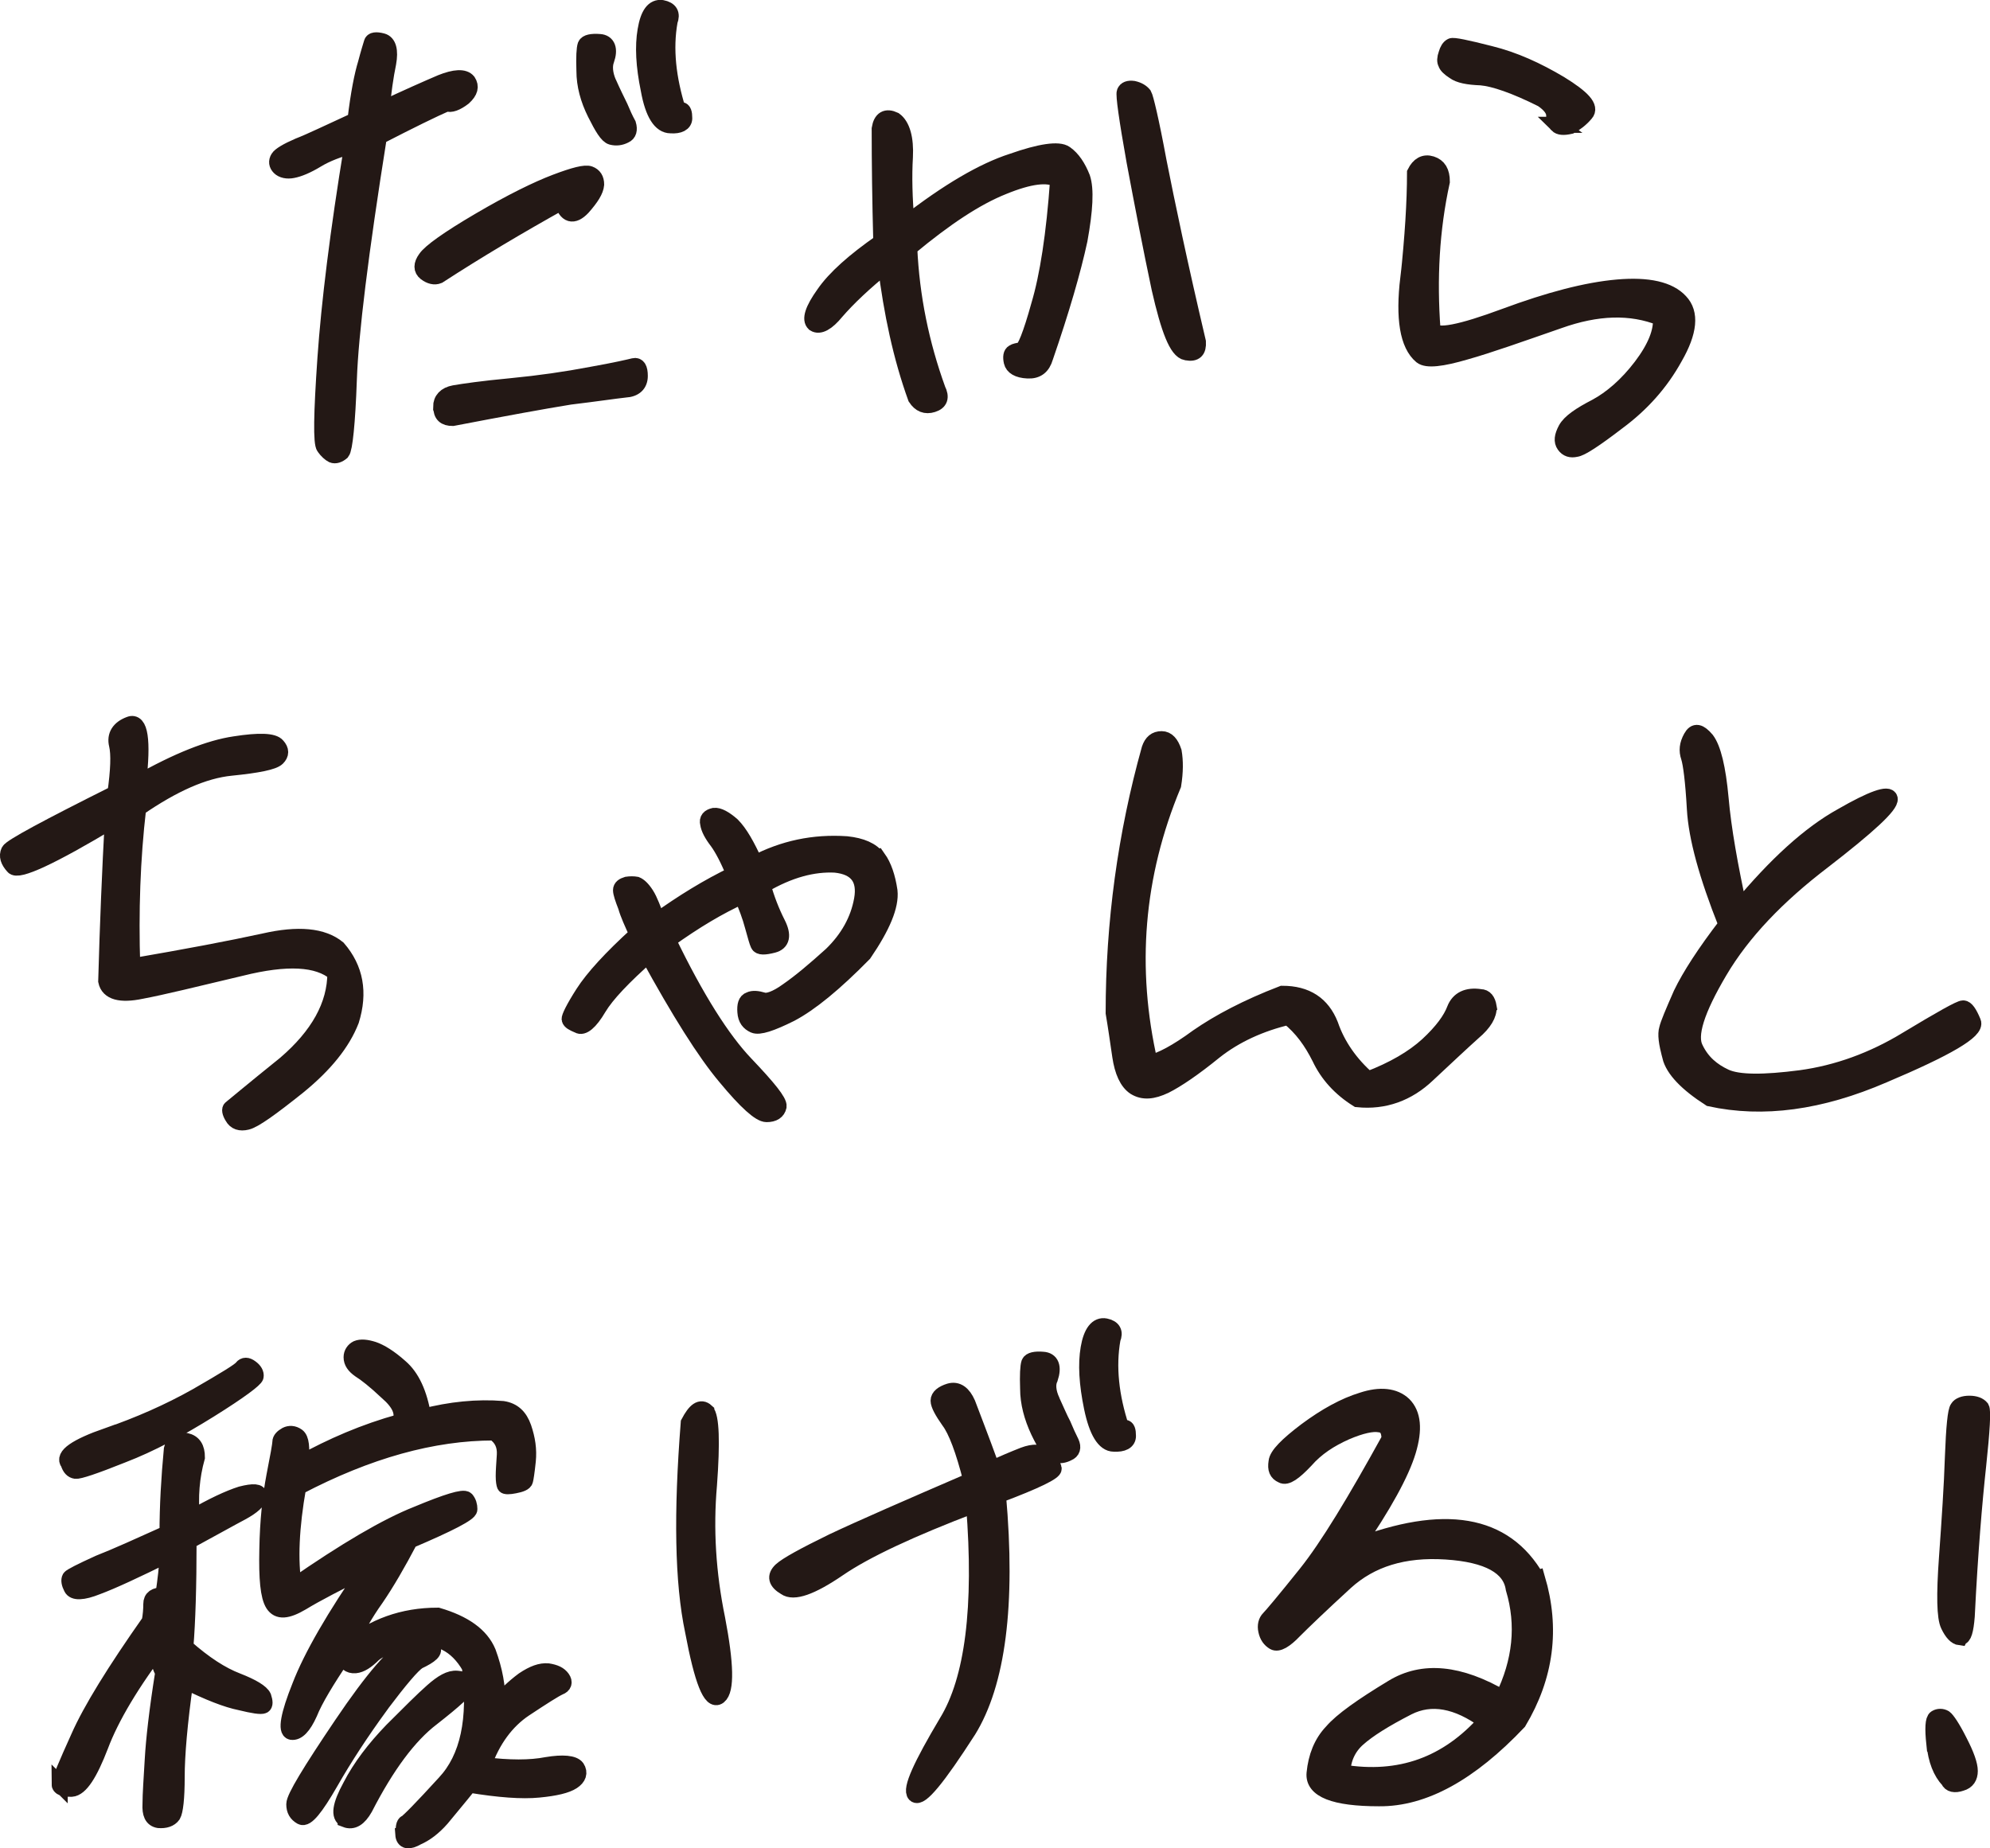
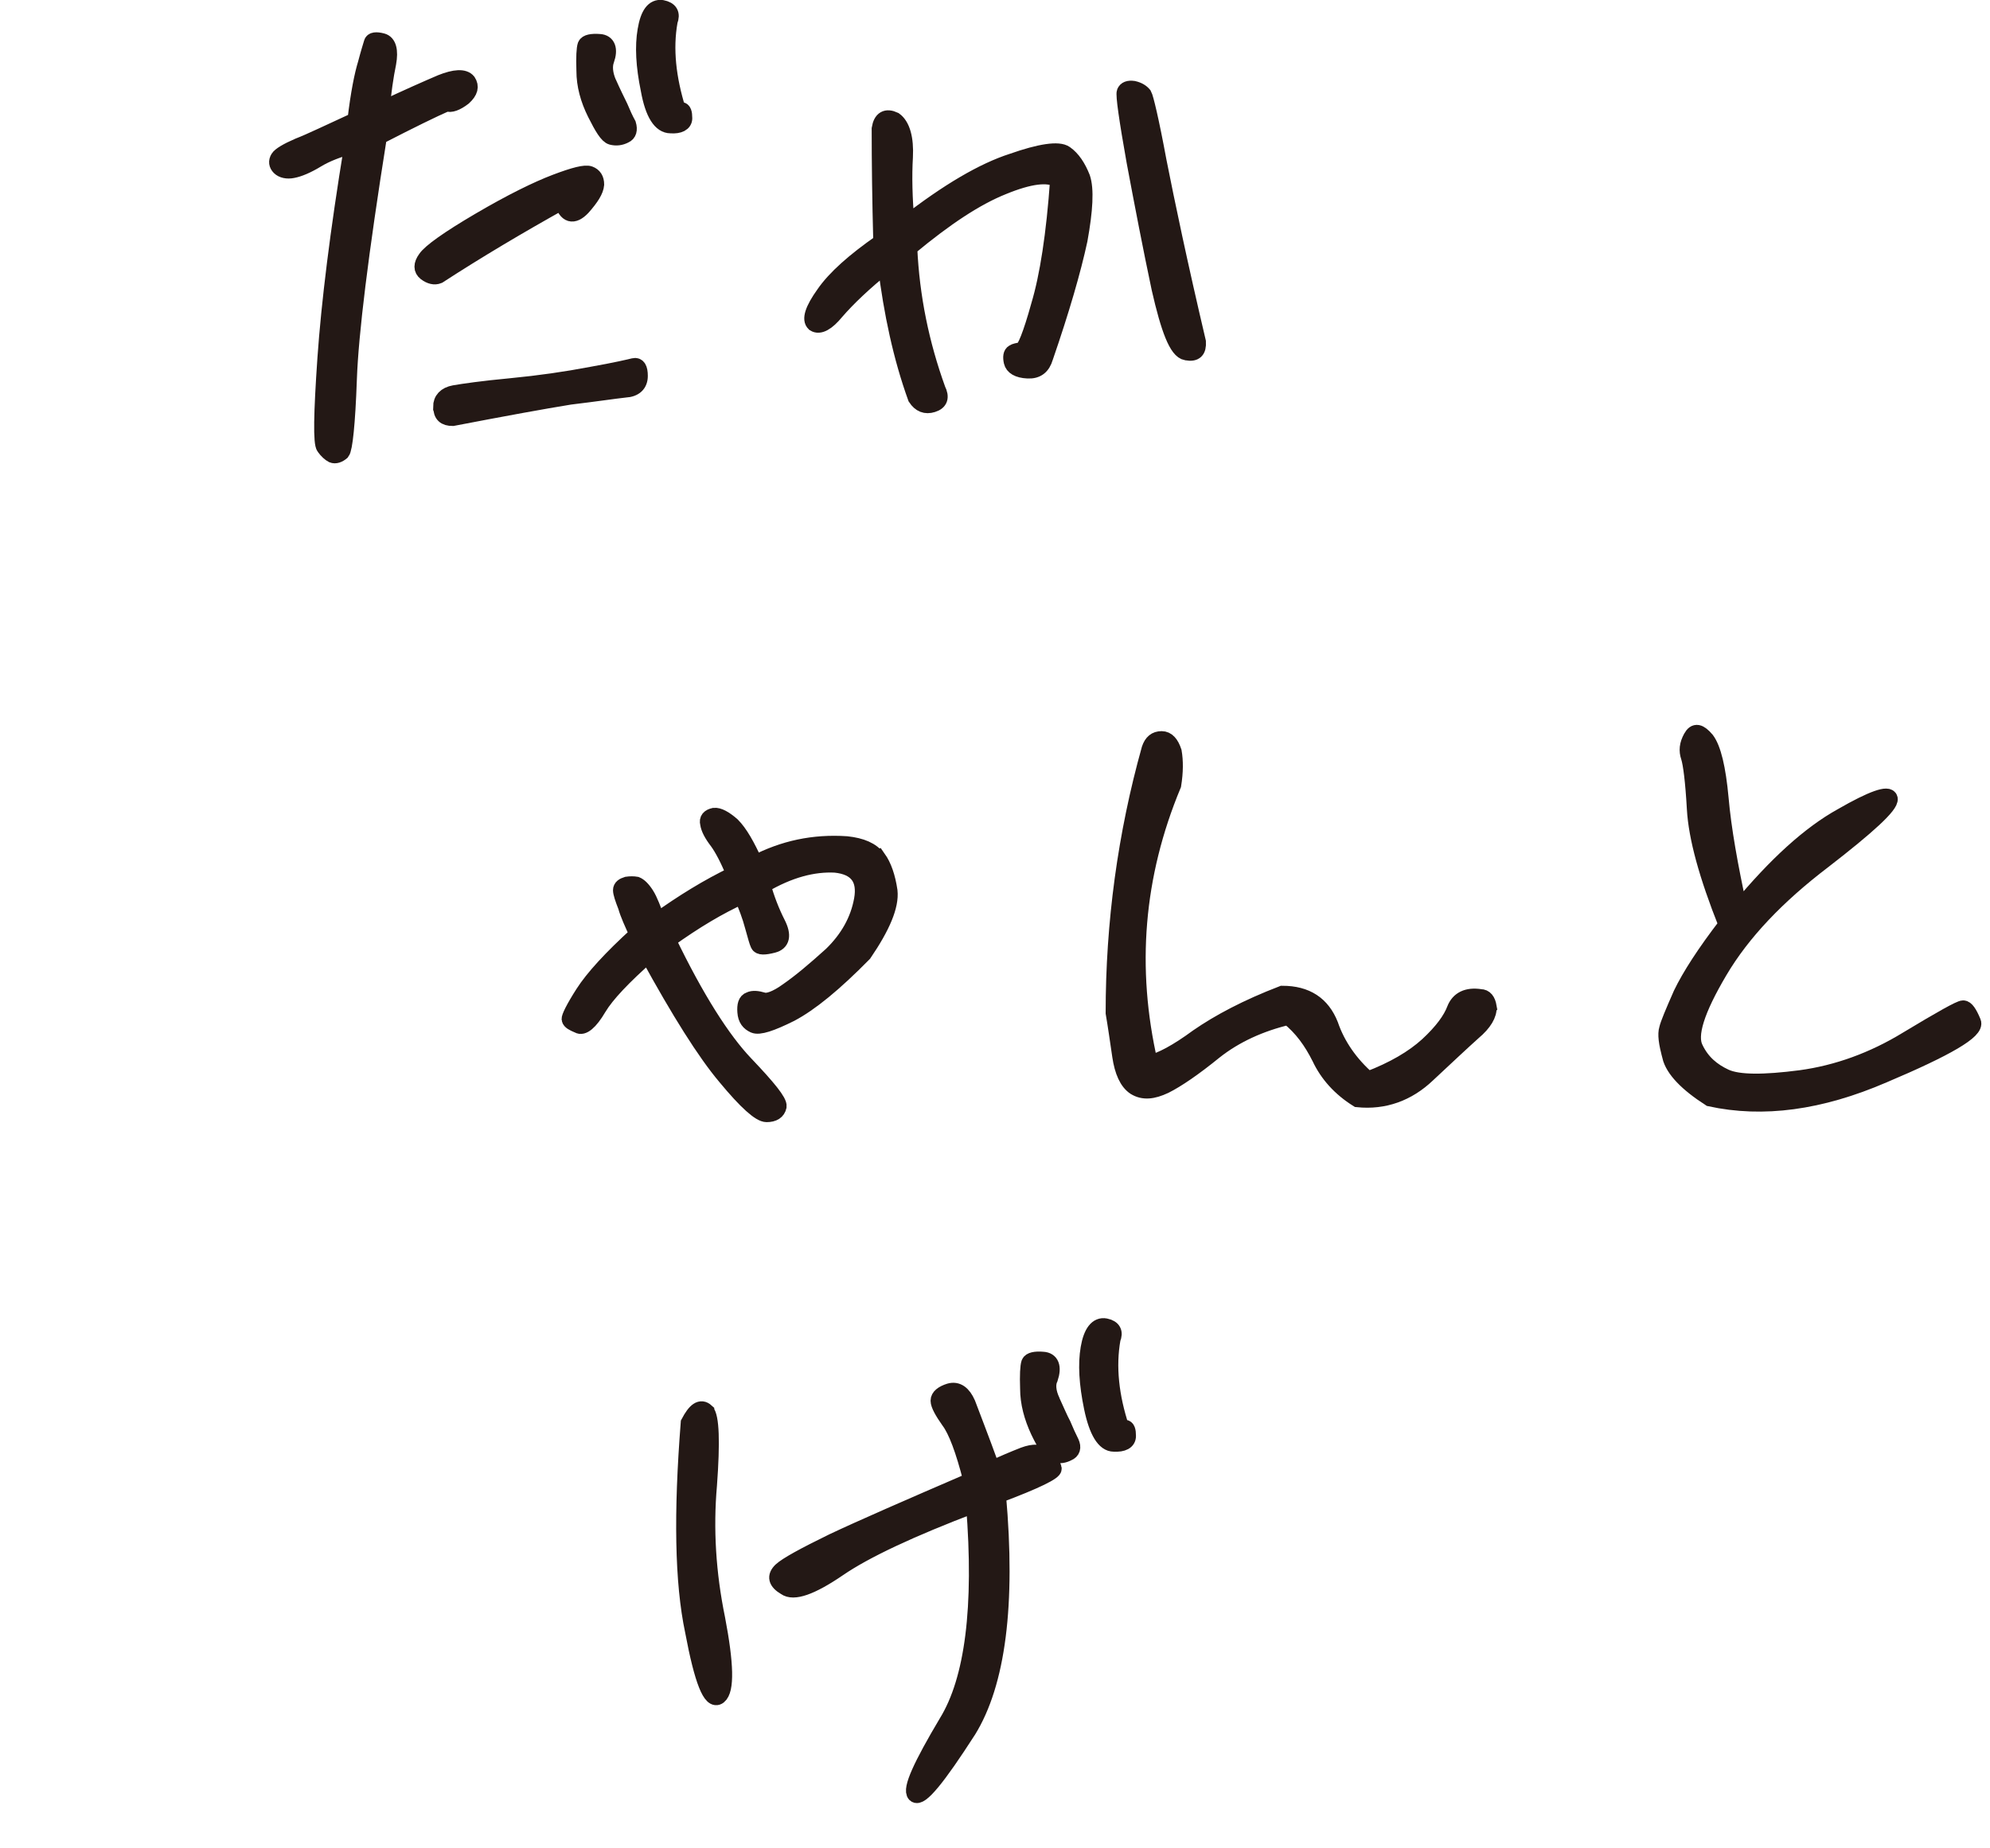
<svg xmlns="http://www.w3.org/2000/svg" viewBox="0 0 124.01 115.19">
  <g fill="#231815" stroke="#231815">
    <path d="m23.61 8.53c-1.16 7.28-1.77 12.27-1.87 15.09s-.27 4.35-.44 4.56c-.2.17-.41.24-.58.17-.14-.07-.34-.24-.51-.48-.2-.24-.17-2.07.07-5.54.24-3.43.78-7.85 1.67-13.26-.88.24-1.6.51-2.21.88s-1.12.58-1.5.65c-.34.07-.65 0-.82-.17s-.2-.37-.07-.58c.1-.17.54-.44 1.26-.75.71-.27 1.9-.85 3.54-1.6.2-1.7.44-2.86.65-3.54.17-.65.31-1.09.37-1.29.03-.17.27-.2.65-.1s.51.58.37 1.36c-.17.82-.31 1.8-.41 2.89 1.6-.75 2.82-1.29 3.71-1.67.85-.34 1.43-.37 1.67-.07.2.31.14.61-.27.99-.44.34-.82.48-1.05.37-.85.37-2.24 1.05-4.22 2.07zm2.92 8.47c-.27-.2-.27-.51 0-.88.27-.41 1.39-1.22 3.37-2.38s3.57-1.94 4.73-2.38 1.84-.61 2.11-.51.41.31.41.65c-.03.37-.31.82-.85 1.43-.58.61-1.02.48-1.26-.37-2.69 1.5-5.27 3.03-7.72 4.62-.24.1-.51.03-.78-.17zm.96 8.36c0-.44.27-.75.82-.85.58-.1 1.73-.27 3.54-.44 1.77-.17 3.43-.41 5-.71 1.53-.27 2.41-.48 2.65-.54s.37.14.37.61c0 .51-.31.82-.92.85-.65.07-1.77.24-3.43.44-1.67.27-4.08.71-7.31 1.33-.48 0-.71-.2-.71-.68zm10.43-20.2c.27.61.51 1.09.71 1.5.17.41.34.78.51 1.09.1.34.03.58-.2.68-.27.14-.54.17-.82.1-.27-.07-.58-.58-1.02-1.46s-.68-1.77-.68-2.65c-.03-.88 0-1.39.07-1.6.07-.17.38-.24.88-.2.48.03.65.44.41 1.12-.14.37-.1.88.14 1.43zm4.52 1.7c.14 0 .2.17.2.51 0 .31-.31.48-.85.44-.61 0-1.09-.71-1.36-2.21-.31-1.5-.37-2.72-.2-3.71.17-1.02.51-1.46 1.02-1.39.51.1.65.37.48.82-.31 1.73-.1 3.57.51 5.54z" />
    <path d="m50.74 20.16c-.27-.24-.1-.85.61-1.84.68-.99 1.9-2.07 3.57-3.23-.07-2.62-.1-4.96-.1-7.07.1-.61.41-.78.92-.54.48.34.71 1.16.65 2.31-.07 1.16-.04 2.55.1 4.15 2.58-2.01 4.79-3.3 6.6-3.88 1.73-.61 2.89-.78 3.3-.48.44.31.78.82 1.05 1.5.24.71.17 2.01-.17 3.88-.41 1.9-1.12 4.35-2.14 7.31-.17.58-.51.85-1.09.82-.61-.03-.92-.24-.99-.54-.07-.31-.03-.51.1-.58.1-.07.27-.1.51-.14.2-.03.58-.95 1.09-2.79.54-1.8.95-4.42 1.19-7.85-.65-.37-1.77-.24-3.43.44-1.7.68-3.6 1.94-5.85 3.81.14 3.09.75 6.02 1.77 8.84.24.48.14.78-.31.92-.44.14-.78 0-1.05-.41-.92-2.55-1.5-5.3-1.87-8.26-1.36 1.09-2.38 2.07-3.09 2.89-.58.71-1.05.95-1.36.75zm23.19 1.8c-.58-.1-1.09-1.43-1.67-3.98-.54-2.55-1.05-5.2-1.56-7.92-.48-2.69-.68-4.15-.61-4.32s.24-.24.54-.2c.31.07.51.2.65.37.1.17.44 1.56.92 4.15.51 2.58 1.29 6.32 2.45 11.25.03.54-.17.75-.71.65z" />
-     <path d="m87.77 17.33c.27-2.55.41-4.73.41-6.56.24-.48.58-.68 1.02-.54s.65.48.65 1.09c-.65 2.96-.82 6.05-.58 9.25.24.48 1.77.17 4.52-.85s5.07-1.63 7-1.8 3.23.14 3.91.88c.68.71.58 1.87-.34 3.47-.88 1.6-2.07 2.92-3.54 4.01-1.46 1.12-2.31 1.67-2.62 1.7-.31.07-.54 0-.71-.24s-.14-.54.1-.99c.24-.44.88-.88 1.87-1.39.95-.51 1.94-1.36 2.82-2.52s1.29-2.18 1.22-3.03c-1.87-.75-3.98-.68-6.36.17-2.45.85-4.35 1.53-5.81 1.94-1.5.44-2.41.54-2.75.27-.85-.71-1.12-2.35-.82-4.86zm9.28-9.55c-.14-.1-.2-.31-.2-.61s-.24-.65-.75-.99c-1.7-.85-2.99-1.29-3.81-1.36-.82-.03-1.36-.14-1.67-.37-.31-.2-.48-.37-.51-.51-.07-.1-.07-.31.03-.58.07-.24.17-.41.31-.48.1-.07.92.1 2.41.48 1.5.37 2.92 1.02 4.35 1.87 1.43.88 1.94 1.46 1.6 1.84-.31.37-.65.61-.95.78-.44.1-.68.07-.82-.07z" />
-     <path d="m7.02 51.11c-3.84 2.31-5.92 3.26-6.19 2.89-.31-.34-.41-.65-.27-.95.14-.27 2.35-1.46 6.63-3.6.2-1.43.24-2.45.1-3.03s.14-1.02.78-1.26c.65-.27.85.95.54 3.64 2.45-1.39 4.45-2.18 6.02-2.41 1.53-.24 2.41-.2 2.65.1.24.27.24.51 0 .75s-1.19.44-2.89.61-3.6 1.02-5.78 2.52c-.37 3.16-.48 6.43-.37 9.86 3.37-.58 6.08-1.09 8.23-1.56 2.11-.48 3.64-.34 4.59.44 1.09 1.26 1.36 2.75.82 4.49-.54 1.39-1.63 2.75-3.3 4.11-1.7 1.36-2.75 2.11-3.2 2.21-.41.1-.71 0-.88-.31-.17-.27-.2-.48-.1-.54.1-.07 1.22-1.02 3.37-2.75 2.07-1.77 3.13-3.67 3.13-5.68-1.09-.92-3.03-1.02-5.88-.31-2.86.68-4.93 1.19-6.22 1.43-1.29.27-2.04.07-2.18-.61.1-3.57.24-6.94.41-10.03z" />
    <path d="m54.72 53.49c.34.48.58 1.16.71 2.04.1.92-.44 2.21-1.6 3.91-1.84 1.87-3.33 3.09-4.56 3.74-1.22.61-1.97.85-2.28.71s-.51-.37-.54-.82c-.03-.41.04-.68.27-.75.2-.1.48-.07.82.03.27.1.82-.07 1.56-.61.78-.54 1.67-1.29 2.72-2.24 1.02-.99 1.67-2.14 1.9-3.43s-.31-2.04-1.67-2.18c-1.36-.07-2.86.31-4.52 1.29.24.85.54 1.63.92 2.38s.27 1.19-.27 1.33-.85.14-.92-.03c-.07-.14-.17-.51-.34-1.12-.17-.65-.41-1.26-.68-1.9-1.43.65-2.92 1.53-4.62 2.75 1.77 3.67 3.4 6.22 4.83 7.72s2.11 2.35 2.07 2.65c-.07.31-.31.48-.75.48-.41 0-1.26-.75-2.55-2.31-1.29-1.53-2.89-4.08-4.83-7.62-1.53 1.36-2.58 2.45-3.09 3.3-.54.92-.99 1.26-1.26 1.09-.34-.14-.51-.24-.54-.37-.03-.1.24-.68.85-1.63s1.73-2.18 3.37-3.67c-.31-.68-.58-1.26-.71-1.73-.2-.51-.31-.85-.31-1.02s.14-.27.37-.34c.2-.03.41-.03.58 0 .17.07.37.24.61.61s.44.95.71 1.63c1.56-1.12 3.16-2.11 4.79-2.89-.37-.92-.75-1.63-1.05-2.04-.34-.44-.54-.82-.58-1.12-.07-.27.07-.41.37-.48.27-.03.65.17 1.12.58.48.48.92 1.26 1.43 2.38 1.77-.92 3.64-1.33 5.71-1.19.92.1 1.56.37 1.94.88z" />
    <path d="m92.76 62.77c.04.44-.27.99-.95 1.56-.68.61-1.63 1.5-2.86 2.65-1.22 1.16-2.69 1.7-4.35 1.53-1.09-.68-1.87-1.56-2.35-2.58-.51-1.02-1.12-1.87-1.97-2.55-1.73.41-3.3 1.12-4.59 2.14-1.29 1.05-2.35 1.77-3.09 2.14-.78.37-1.36.41-1.87.1-.48-.31-.78-.99-.92-1.94s-.27-1.87-.41-2.69c0-5.61.75-11.12 2.24-16.45.14-.41.37-.61.75-.61.34 0 .58.27.75.78.1.58.1 1.26-.03 2.07-2.35 5.64-2.82 11.42-1.46 17.34.68-.14 1.7-.68 2.99-1.63 1.33-.92 3.06-1.84 5.27-2.69 1.5 0 2.48.65 2.99 1.94.44 1.29 1.26 2.45 2.35 3.4 1.6-.61 2.82-1.33 3.71-2.14.92-.85 1.46-1.6 1.7-2.24.24-.61.78-.88 1.6-.75.27 0 .44.2.51.61z" />
    <path d="m104.09 65.83c-.24-.82-.3-1.39-.2-1.7.07-.31.37-1.02.88-2.18.54-1.12 1.46-2.55 2.82-4.32-1.22-3.06-1.87-5.44-1.97-7.21s-.24-2.82-.37-3.23c-.14-.41-.1-.78.14-1.22s.51-.37.95.14c.41.54.71 1.77.88 3.64.17 1.94.58 4.22 1.16 6.9 2.31-2.79 4.42-4.69 6.39-5.78 1.94-1.12 2.92-1.43 2.99-1.09.07.41-1.33 1.7-4.15 3.88-2.86 2.18-5.03 4.45-6.46 6.87s-1.94 4.01-1.5 4.83c.41.85 1.05 1.39 1.87 1.77.82.37 2.38.37 4.69.07 2.28-.31 4.52-1.12 6.63-2.41 2.14-1.29 3.3-1.94 3.5-1.94.17 0 .37.27.61.85.24.54-1.63 1.63-5.58 3.3-3.94 1.7-7.51 2.18-10.81 1.46-1.43-.92-2.28-1.8-2.48-2.62z" />
-     <path d="m3.72 111.19c0-.24.41-1.19 1.19-2.92.75-1.7 2.24-4.11 4.42-7.21.07-.37.1-.75.1-1.09 0-.37.24-.54.75-.54.14-.95.24-1.8.27-2.55-2.01.99-3.47 1.67-4.39 2.01-.92.37-1.46.37-1.6.07-.14-.27-.17-.48-.1-.61.07-.1.68-.41 1.8-.92 1.12-.44 2.55-1.09 4.28-1.87 0-1.7.1-3.43.27-5.24.1-.44.41-.61.88-.51s.68.44.68 1.02c-.34 1.22-.44 2.48-.31 3.77 1.29-.75 2.31-1.22 3.06-1.46.78-.2 1.16-.17 1.12.1-.03.31-.41.65-1.09 1.02-.65.34-1.73.95-3.3 1.8 0 2.82-.07 5.03-.2 6.6 1.19 1.05 2.24 1.73 3.23 2.11.95.37 1.5.71 1.63.99.1.31.1.48 0 .54-.14.07-.61 0-1.43-.2-.85-.17-1.97-.61-3.43-1.33-.37 2.62-.54 4.62-.54 5.98s-.1 2.14-.24 2.38c-.17.24-.48.34-.88.31-.41-.07-.54-.41-.51-.99 0-.65.07-1.56.14-2.79.07-1.22.27-3.03.65-5.41-.37-.71-.37-1.36 0-1.94-1.97 2.55-3.26 4.76-3.91 6.49-.68 1.77-1.26 2.65-1.8 2.69-.51 0-.75-.07-.75-.31zm2.96-21.69c1.97-.68 3.84-1.5 5.58-2.48 1.77-1.02 2.72-1.6 2.82-1.77.14-.17.31-.17.54 0 .24.17.34.37.31.54s-.95.88-2.86 2.07-3.67 2.14-5.44 2.82c-1.77.71-2.72 1.02-2.92.99s-.34-.17-.44-.48c-.37-.44.48-1.02 2.41-1.7zm18.49 24.82c-.03-.41 0-.65.14-.71s.95-.88 2.41-2.48c1.46-1.56 1.97-3.98 1.56-7.24-.82-1.43-2.01-2.01-3.57-1.77-1.22.31-2.07.65-2.45.99-.41.41-.78.65-1.12.68-.37.03-.61-.17-.75-.61-1.05 1.56-1.77 2.75-2.11 3.6-.37.82-.75 1.22-1.12 1.16-.34-.07-.2-1.02.54-2.86.71-1.84 2.14-4.32 4.28-7.41-1.9.95-3.3 1.67-4.18 2.21-.92.54-1.46.58-1.77.1s-.41-1.6-.37-3.4c.03-1.8.2-3.33.44-4.59.24-1.22.37-1.94.37-2.11s.14-.31.37-.44c.2-.1.44-.1.68.07s.31.71.2 1.7c1.97-1.09 4.01-1.97 6.22-2.58.24-.58-.03-1.19-.82-1.87-.75-.71-1.33-1.16-1.7-1.39-.34-.24-.51-.48-.51-.78 0-.24.14-.44.34-.54.24-.1.58-.07 1.02.07.41.14.99.48 1.67 1.09.71.61 1.19 1.63 1.43 3.09 1.7-.44 3.37-.61 4.96-.48.65.1 1.05.48 1.29 1.16.24.71.34 1.36.27 2.07-.07.68-.14 1.12-.17 1.22-.03.14-.27.24-.65.31-.34.07-.58.07-.61 0s-.07-.27-.07-.58.03-.71.07-1.33c.03-.58-.17-1.05-.68-1.39-3.81 0-7.85 1.12-12.2 3.4-.44 2.48-.54 4.59-.27 6.19 3.23-2.24 5.78-3.74 7.68-4.49 1.87-.78 2.89-1.09 3.06-.92.14.17.2.37.2.61s-1.22.88-3.71 1.94c-.75 1.43-1.46 2.65-2.11 3.6-.68.95-1.26 1.97-1.73 3.06 1.56-1.29 3.4-1.97 5.58-1.97 1.63.48 2.69 1.22 3.13 2.28.41 1.12.61 2.18.58 3.23.51-.54 1.02-1.05 1.63-1.5.61-.41 1.09-.58 1.53-.54.44.07.71.2.88.44s.1.44-.17.54c-.31.14-1.05.61-2.18 1.36-1.12.75-2.01 1.94-2.55 3.5 1.6.2 2.92.2 3.94 0 1.02-.17 1.67-.1 1.87.17.2.31.1.61-.27.85s-1.05.41-2.11.51c-1.02.1-2.45 0-4.32-.31-.65.82-1.26 1.53-1.73 2.11-.51.58-1.02.95-1.5 1.16-.54.31-.85.27-.88-.17zm-1.46-8.02c-1.19 1.63-2.24 3.23-3.13 4.79-.92 1.6-1.5 2.31-1.8 2.14s-.44-.41-.44-.78c0-.41.99-2.04 2.96-4.96s3.37-4.52 4.11-4.76c.78-.27 1.26-.31 1.5-.07s-.07.51-.85.88c-.37.24-1.12 1.12-2.35 2.75zm-2.17 7.1c-.44-.2-.34-.88.31-2.07.61-1.19 1.5-2.35 2.58-3.47 1.09-1.09 1.94-1.94 2.52-2.45.61-.54 1.09-.82 1.53-.78s.65.17.61.41c-.03.27-.75.92-2.18 2.04-1.43 1.09-2.82 2.96-4.18 5.61-.37.65-.75.88-1.19.71z" />
    <path d="m44.01 87.97c.31.34.37 1.87.17 4.59-.24 2.72-.07 5.51.51 8.33.54 2.82.58 4.45.1 4.83-.48.37-1.02-.95-1.6-4.05-.65-3.06-.71-7.38-.27-12.99.41-.78.75-1.02 1.09-.71zm16.32 19.89c-1.9 2.96-2.99 4.28-3.3 3.98-.31-.31.37-1.8 1.97-4.49 1.63-2.65 2.21-7.17 1.7-13.56-3.94 1.5-6.77 2.82-8.46 3.98-1.7 1.16-2.79 1.53-3.3 1.16-.58-.34-.65-.68-.27-1.05.37-.34 1.43-.92 3.23-1.8 1.8-.85 4.69-2.11 8.63-3.81-.48-1.9-.95-3.13-1.39-3.71-.41-.58-.65-1.02-.65-1.26s.24-.44.68-.58c.48-.14.85.14 1.12.75.24.65.78 2.01 1.53 4.08.71-.34 1.36-.61 1.97-.85.65-.24 1.05-.2 1.36.07.27.27.44.51.51.75.07.2-1.09.78-3.47 1.67.61 6.83-.03 11.73-1.87 14.69zm5.23-20.53c.27.58.48 1.09.68 1.46.17.41.34.78.51 1.12.14.31.07.54-.2.65-.27.14-.51.17-.78.1s-.61-.54-1.05-1.46c-.41-.88-.65-1.77-.65-2.65-.03-.85 0-1.39.07-1.6.07-.17.37-.24.85-.2.51.03.68.44.44 1.16-.17.34-.14.85.14 1.43zm4.53 1.66c.14 0 .2.17.2.51s-.31.51-.88.48c-.58 0-1.05-.75-1.36-2.24-.31-1.5-.38-2.72-.21-3.71s.54-1.46 1.05-1.36c.48.1.61.37.44.78-.31 1.73-.1 3.6.54 5.54h.2z" />
-     <path d="m95.79 98.38c.92 3.13.54 6.09-1.16 8.94-3.03 3.2-5.92 4.79-8.7 4.76-2.79 0-4.11-.54-4.01-1.56s.44-1.9 1.09-2.58c.61-.71 1.87-1.6 3.77-2.75 1.9-1.16 4.18-.92 6.87.65 1.12-2.28 1.36-4.56.68-6.83-.2-1.36-1.6-2.14-4.22-2.31-2.65-.17-4.69.48-6.26 1.9-1.56 1.43-2.62 2.45-3.2 3.03-.58.61-1.02.85-1.26.71s-.41-.37-.48-.71c-.07-.31 0-.58.17-.75s.95-1.09 2.31-2.79 3.06-4.52 5.2-8.4c0-.58-.2-.88-.65-.92-.41-.07-1.12.07-2.07.48-.99.44-1.84.99-2.52 1.77-.71.75-1.19 1.09-1.46.92-.31-.14-.41-.37-.34-.82.03-.41.65-1.05 1.87-1.97 1.19-.88 2.35-1.53 3.47-1.87 1.12-.37 2.01-.27 2.58.27.58.58.68 1.53.27 2.89s-1.5 3.37-3.3 5.98c5.54-2.14 9.32-1.53 11.32 1.97zm-3.19 8.9c-1.8-1.33-3.43-1.6-4.86-.88-1.46.75-2.48 1.39-3.13 1.97-.61.54-.95 1.29-.95 2.11 3.57.58 6.53-.48 8.94-3.2z" />
-     <path d="m120.54 108.68c-.1-.95-.07-1.5.1-1.6s.37-.1.54 0c.14.1.48.58.92 1.46.44.85.65 1.46.65 1.84s-.17.65-.54.75c-.41.14-.68.07-.78-.17-.48-.51-.78-1.26-.88-2.28zm1.6-6.63c-.24-.03-.48-.27-.71-.75-.24-.48-.27-1.87-.1-4.22.17-2.38.31-4.45.37-6.29.07-1.84.17-2.86.31-3.03.1-.17.37-.27.71-.27.37 0 .61.1.75.27.1.17.04 1.36-.2 3.6-.24 2.21-.51 5.34-.71 9.38-.07.88-.2 1.33-.41 1.29z" />
  </g>
</svg>